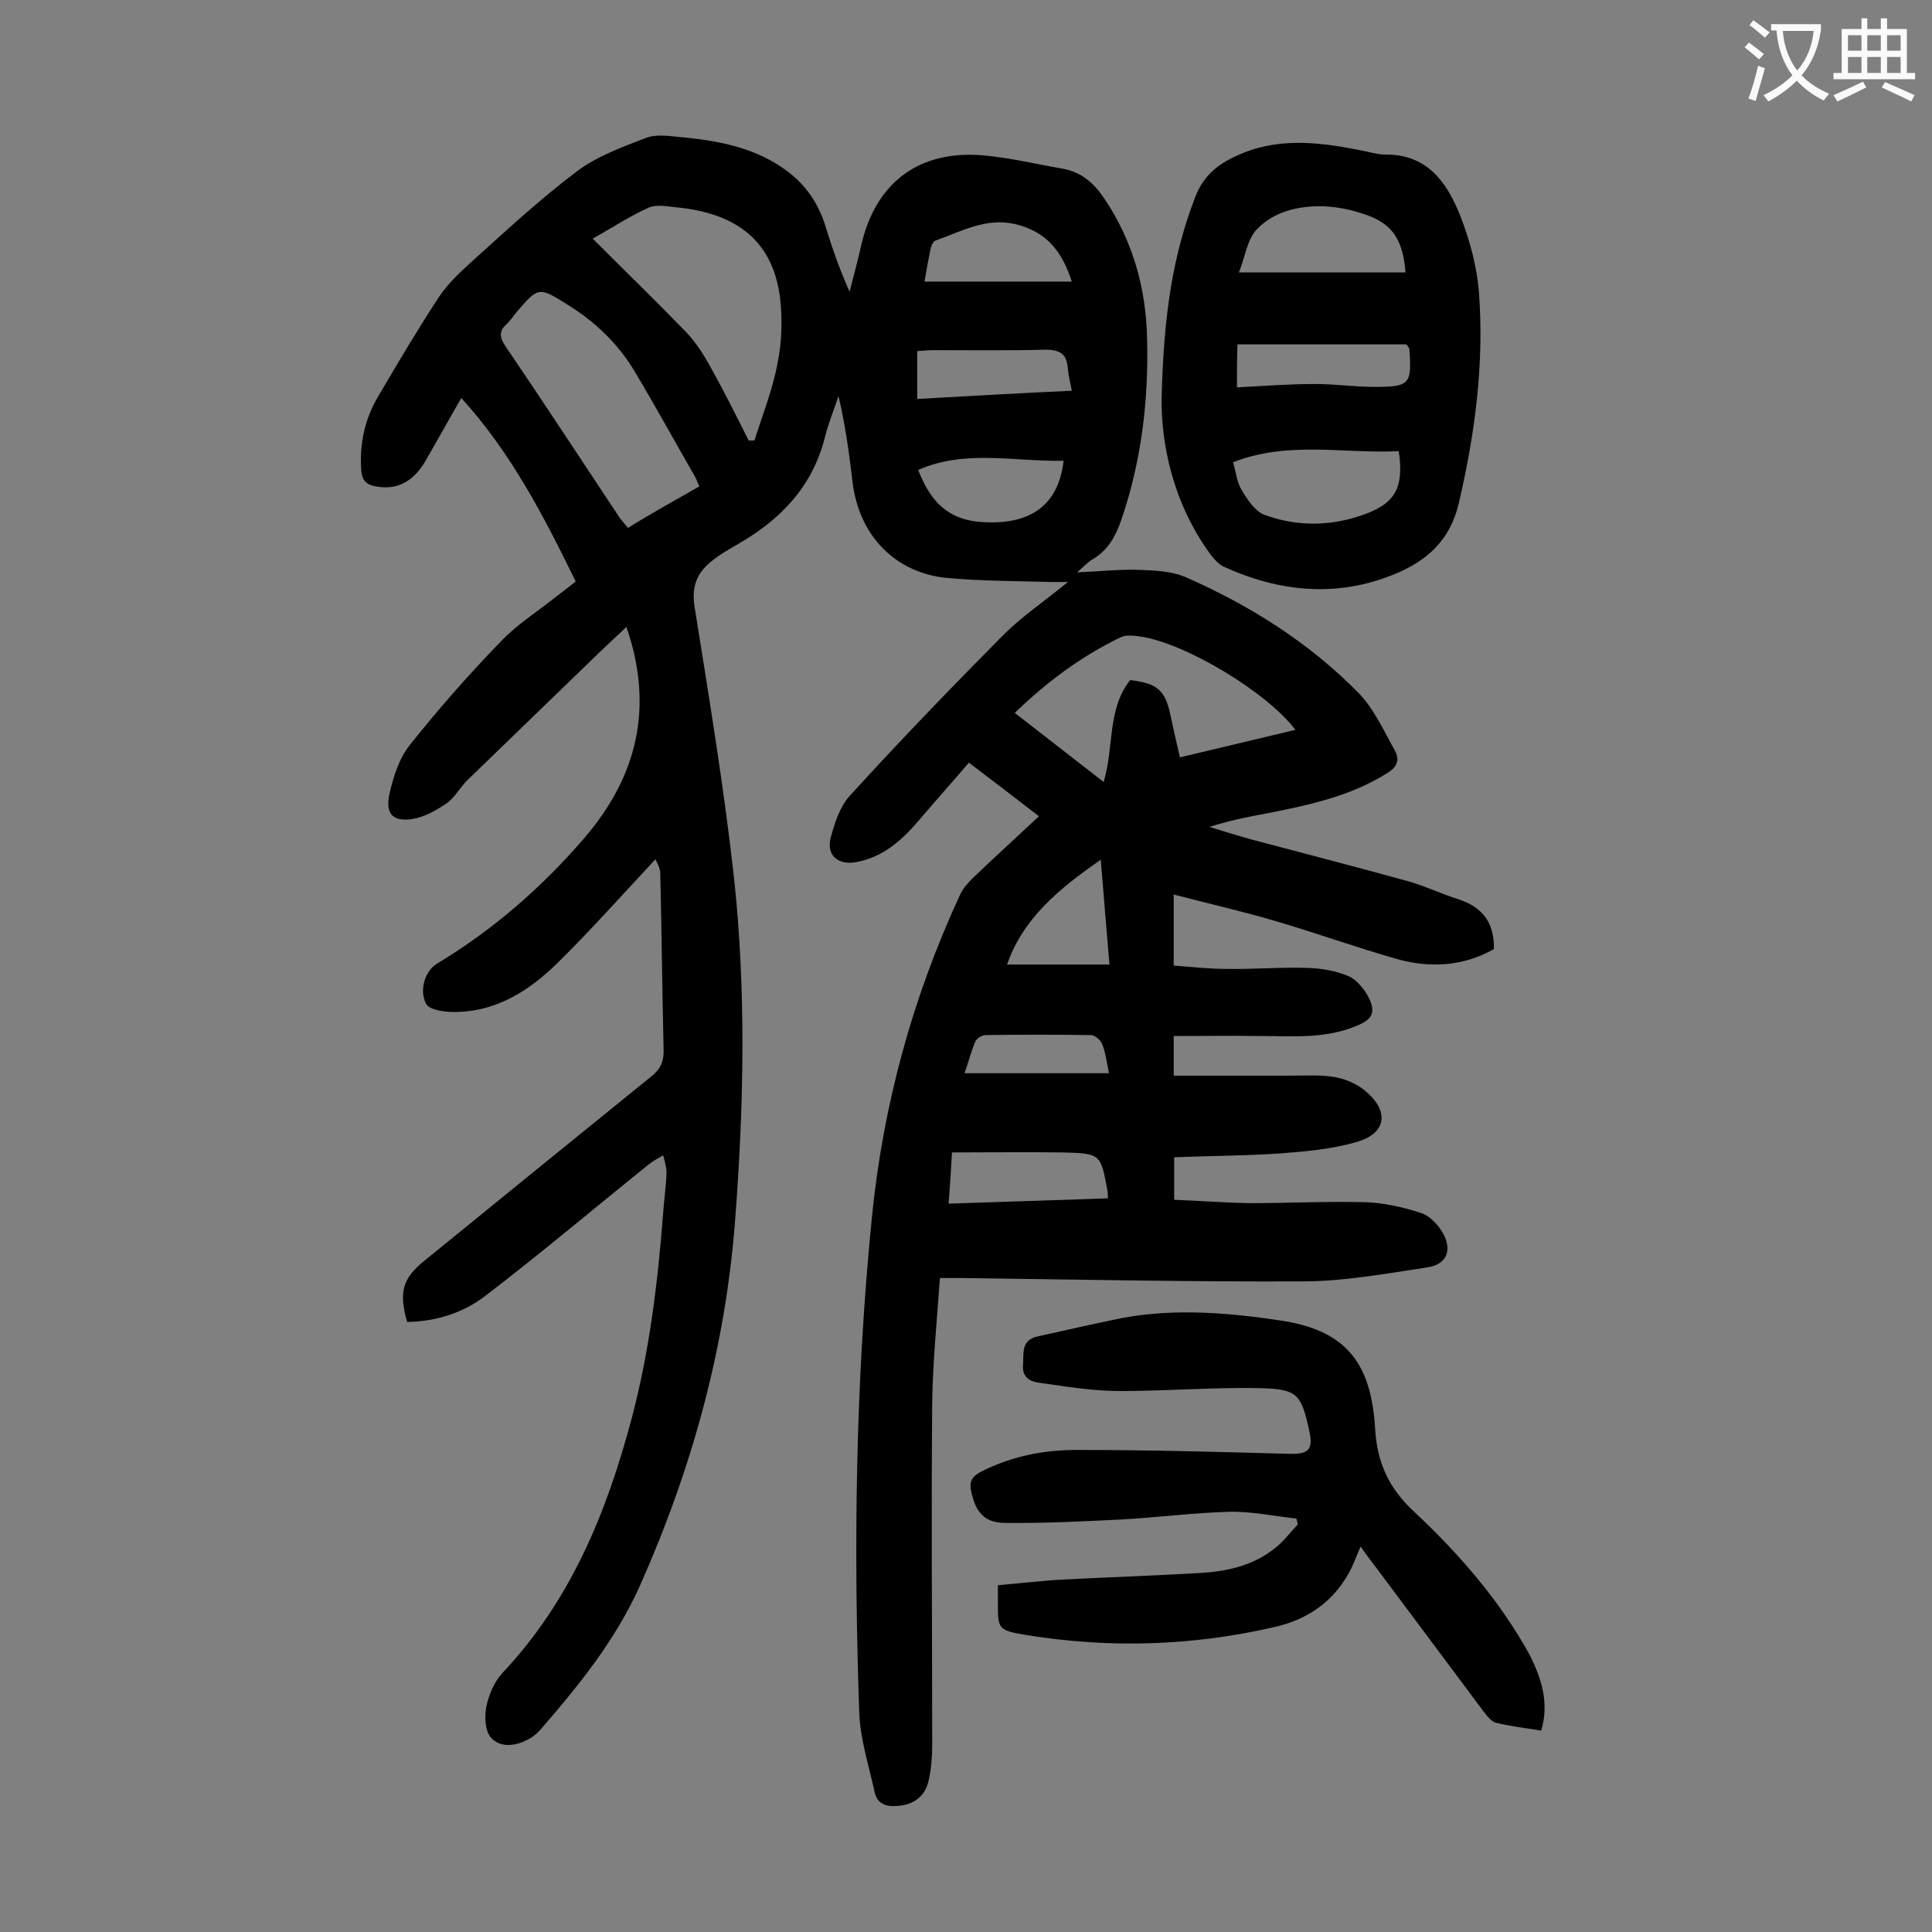
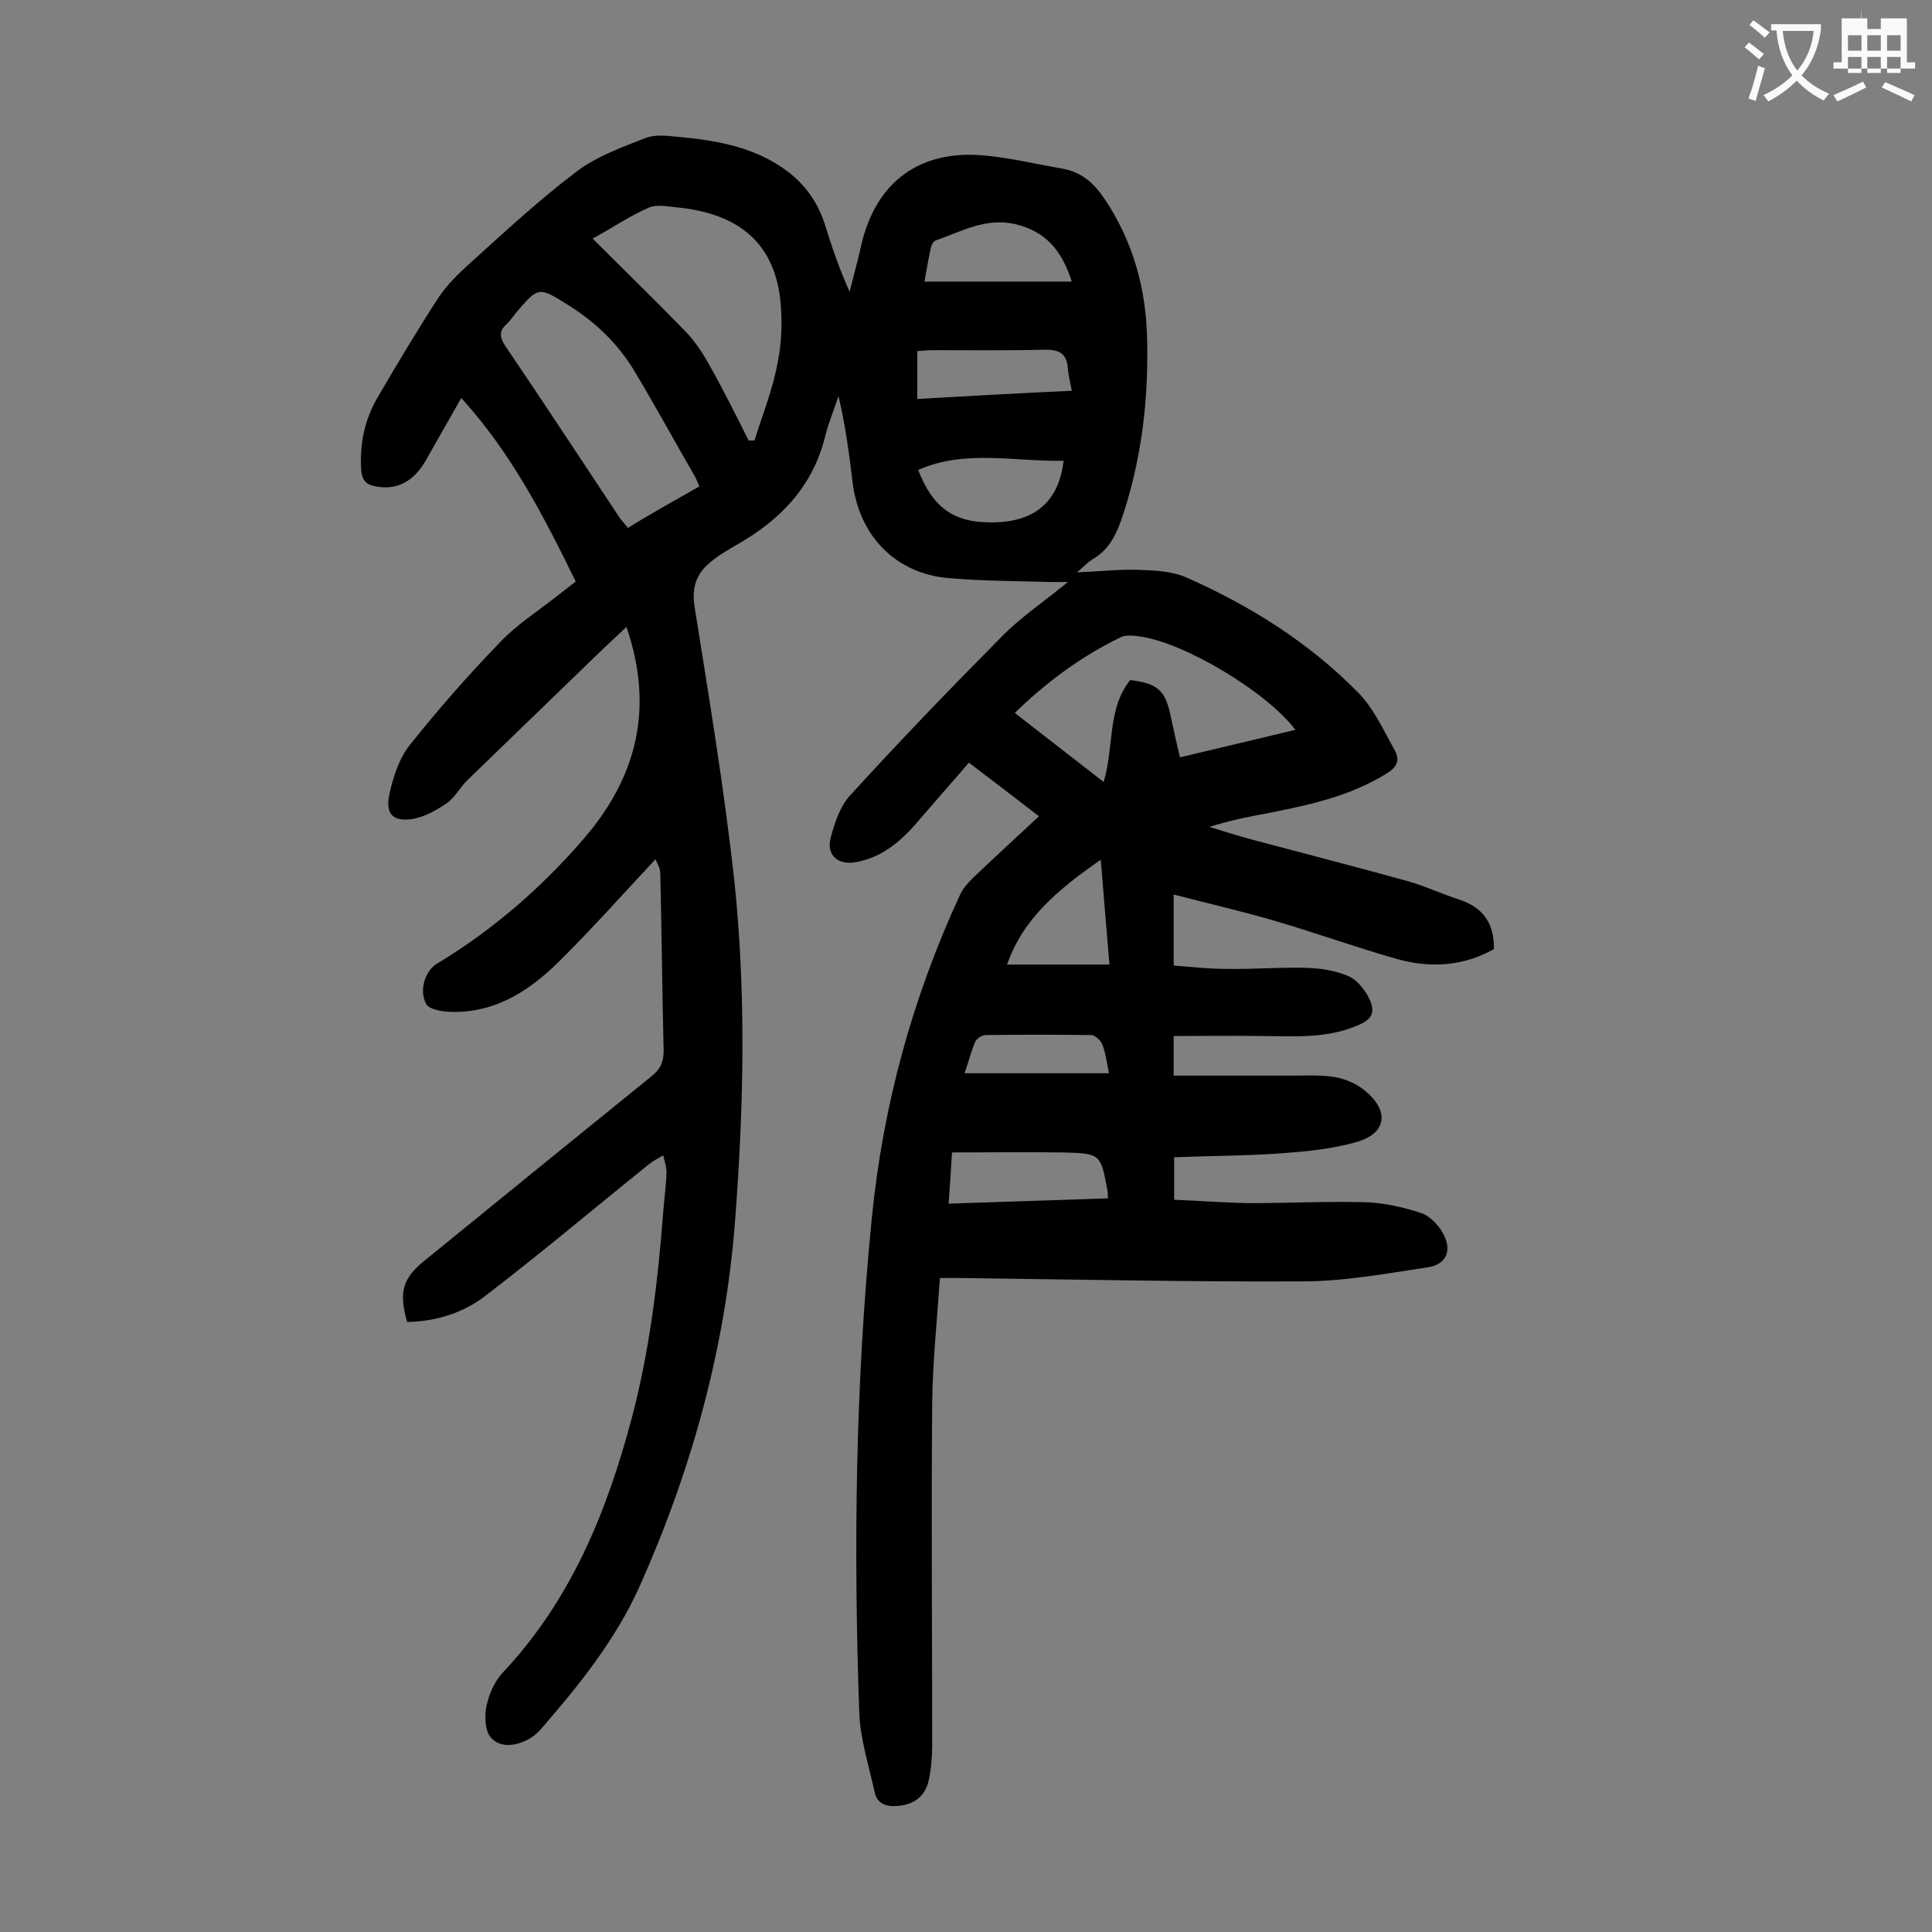
<svg xmlns="http://www.w3.org/2000/svg" enable-background="new 0 0 400 400" viewBox="0 0 400 400">
  <rect x="0" y="0" width="400" height="400" fill="#808080" stroke="none" />
  <g fill="#000001">
    <path d="m215.1 169c-4.9-3.8-9.5-7.3-14.5-11.1-3.5 4.1-7 8-10.4 12-3.5 4.1-7.4 7.6-13 8.6-3.7.7-6.2-1.5-5.2-5.1.8-3 1.9-6.4 3.9-8.6 10.2-11.2 20.7-22.1 31.4-32.9 4-4.1 8.8-7.3 13.8-11.4-1.4 0-2.4 0-3.4 0-7.1-.2-14.2-.2-21.2-.8-11.1-.9-18.7-8.8-20-20-.7-5.9-1.5-11.8-2.9-17.7-.9 2.8-2.1 5.6-2.8 8.5-2.6 10.3-9.2 17.1-18.1 22.2-1.7 1-3.5 2-5 3.2-3.2 2.4-4.6 5.2-3.9 9.7 3 18.8 6.1 37.5 8.2 56.4 2.5 23.5 2 47 .2 70.6-2 26.5-9 51.7-19.8 75.9-5 11.1-12.6 20.5-20.5 29.6-.8.9-1.8 1.7-2.9 2.2-2.6 1.3-5.6 1.5-7.4-.6-1.2-1.4-1.3-4.4-.9-6.4.5-2.4 1.6-5 3.2-6.8 14.2-15 21.7-33.3 26.9-52.9 3.7-14 5.4-28.2 6.5-42.5.2-2.8.6-5.5.7-8.3 0-1.2-.4-2.4-.7-3.6-1 .6-2 1.1-2.9 1.8-11.3 9.1-22.3 18.4-33.8 27.2-4.6 3.6-10.3 5.4-16.3 5.5-1.8-6.2-.9-9.1 3.6-12.7 15.6-12.7 31.2-25.4 46.9-38.1 1.8-1.4 2.6-2.9 2.6-5.3-.3-12.3-.4-24.5-.7-36.8 0-1.1-.7-2.2-1-2.9-6.9 7.4-13.3 14.6-20.2 21.4-6.1 6-13.2 10.5-22.3 10.2-1.8-.1-4.4-.5-5-1.7-1.5-2.9-.1-6.9 2.3-8.3 11.6-7 21.6-15.7 30.4-25.9 11.1-12.9 14.5-27.2 8.8-43.8-1.7 1.6-3.3 3.1-4.9 4.6-9.3 9-18.6 18-27.9 27-1.6 1.5-2.7 3.7-4.4 4.9-2.2 1.5-4.7 2.9-7.3 3.3-3.9.5-5.4-1.1-4.6-5.1.8-3.6 2-7.4 4.2-10.2 5.9-7.4 12.2-14.6 18.8-21.4 3.4-3.6 7.7-6.3 11.6-9.4 1.3-1 2.6-2 4-3.1-6.6-13.5-13.4-26.7-23.7-38-2.5 4.4-5 8.8-7.5 13.2-2.6 4.3-6 5.9-10.2 5.1-1.8-.3-2.8-1.1-3-3.2-.4-5.6.7-10.8 3.6-15.6 4.1-7 8.2-13.9 12.6-20.6 1.7-2.5 4-4.7 6.3-6.8 7.2-6.5 14.3-13.1 22.1-19 4.1-3.1 9.3-5 14.2-6.9 1.9-.8 4.4-.5 6.5-.3 7.6.7 15.2 1.9 21.7 6.3 4.4 2.9 7.4 6.9 9 11.9 1.4 4.6 3 9.2 5.1 13.9.8-3.2 1.7-6.4 2.4-9.6 3-13.1 12.1-19.9 25.6-18.6 5.4.5 10.7 1.8 16 2.7 4 .7 6.6 3 8.8 6.3 5.9 8.8 8.6 18.6 8.8 29.1.3 12.8-1.2 25.3-5.4 37.5-1.2 3.4-2.8 6.2-5.9 8-1 .6-1.8 1.5-3.2 2.7 4.9-.2 9.1-.7 13.2-.5 3.1.1 6.5.3 9.3 1.5 13.4 5.9 25.6 13.6 35.8 24 3.2 3.3 5.2 7.8 7.5 11.9 1.1 2 .4 3.5-1.8 4.8-7.6 4.7-16.1 6.5-24.7 8.2-3.9.7-7.8 1.5-11.9 2.8 2.9.9 5.8 1.8 8.7 2.6 10.9 2.9 21.8 5.7 32.6 8.7 3.5 1 6.8 2.6 10.3 3.7 4.9 1.6 7.4 4.8 7.3 10.3-6.2 3.5-13 4-19.9 2.1-8.5-2.4-16.8-5.4-25.3-7.9-6.8-2-13.8-3.6-21.1-5.5v14.7c3.6.3 7.3.7 11 .7 5.6.1 11.3-.4 16.9-.2 2.8.1 5.7.6 8.3 1.7 1.6.7 3.1 2.5 4 4.1 1.8 3.4 1 4.9-2.6 6.3-6.4 2.6-13 2-19.6 2-5.9-.1-11.9 0-18 0v8.2h24.2c3.1 0 6.2-.2 9.2.3 2.2.4 4.5 1.4 6.2 2.8 5.1 4.2 4.5 8.8-1.6 10.6-5.1 1.5-10.6 2-15.9 2.4-7.2.5-14.5.5-22 .8v8.8c5.2.2 10.3.6 15.5.7 8 0 15.9-.4 23.9-.2 3.9.1 7.9 1 11.6 2.2 1.7.5 3.4 2.2 4.4 3.8 2.3 3.7 1.2 6.9-3 7.5-8.6 1.3-17.3 2.9-25.9 2.9-23.5.1-47.1-.4-70.6-.7-1.3 0-2.6 0-4.4 0-.6 8.8-1.5 17.4-1.6 26-.2 23.6 0 47.1 0 70.7 0 2.4-.2 4.9-.7 7.2-.7 3.4-3.1 5.2-6.6 5.4-2.3.2-4.1-.5-4.6-2.8-1.2-5.5-3-11-3.2-16.5-1.2-34.2-.8-68.3 2.6-102.4 2.3-23.3 8.4-45.6 18.2-66.8.6-1.4 1.7-2.6 2.7-3.6 4.5-4.3 9-8.4 13.7-12.8zm-60.1-77.8h1.2c1.7-5.4 3.8-10.6 4.8-16.1.9-4.4 1-9.1.5-13.5-1.5-11.5-8.7-17.5-21.7-18.7-1.8-.2-4-.6-5.5.1-3.9 1.7-7.4 4.1-11.6 6.4 6.7 6.7 13.1 12.9 19.3 19.3 1.8 1.9 3.3 4.1 4.6 6.4 3 5.3 5.7 10.7 8.4 16.1zm-10.2 9.5c-.4-.8-.6-1.5-.9-2-4.2-7.3-8.2-14.6-12.5-21.8-3.4-5.7-8.1-10.2-13.7-13.7-6.2-3.9-6.2-3.9-10.9 1.6-.6.8-1.2 1.6-1.9 2.3-1.6 1.4-1.5 2.7-.3 4.5 8 11.8 15.8 23.7 23.7 35.6.5.7 1.1 1.3 1.7 2.1 5-3.1 9.9-5.8 14.8-8.6zm123.4 50.4c-5.9-7.8-22.7-17.9-32-19.3-1.4-.2-3-.4-4.1.1-8.1 3.9-15.3 9.2-22 15.7 6.2 4.8 12.2 9.5 18.4 14.3 2.2-7.4.7-15.1 5.5-21.1 5.7.7 7.3 2.1 8.4 7.6.6 2.8 1.2 5.5 1.9 8.4 8.1-1.9 15.9-3.8 23.9-5.7zm-71.8 98.1c11.4-.4 22.2-.7 33-1.1-.1-.8 0-1.2-.1-1.5-1.4-7.7-1.4-7.8-9.3-8-7.6-.1-15.1 0-22.9 0-.2 3.3-.4 6.8-.7 10.6zm23.8-153.8c-10.2.2-20.4-2.4-30.1 1.9 2.2 5.6 5.3 9.9 12.2 10.7 10.4 1 16.8-2.9 17.9-12.6zm1.7-37.1c-2.1-6.6-5.5-10.4-11.7-11.9-6.1-1.4-11.1 1.5-16.5 3.4-.5.2-.9 1-1 1.6-.5 2.3-.9 4.7-1.3 6.9zm-13.4 141.4h21.2c-.6-7.4-1.2-14.1-1.8-21.7-8.8 6.1-16.1 12.2-19.4 21.7zm13.4-118.8c-.3-1.7-.7-3.1-.8-4.5-.2-3-1.5-4-4.6-4-7.7.2-15.5.1-23.2.1-1.2 0-2.3.1-3.4.2v9.9c10.7-.6 21.2-1.2 32-1.7zm7.7 141.3c-.5-2.4-.7-4.3-1.4-6-.3-.8-1.5-1.9-2.3-1.9-7.3-.1-14.5-.1-21.8 0-.8 0-1.9.7-2.2 1.4-.9 2.1-1.4 4.3-2.2 6.5z" />
-     <path d="m319.1 358.3c-3.3-.5-6.3-.9-9.3-1.6-1-.2-1.9-1.4-2.6-2.3-7.5-10-14.9-20-22.4-30-1-1.3-2-2.6-3.1-4.2-.9 2-1.5 3.8-2.4 5.4-3.4 6.2-8.8 9.8-15.6 11.3-17 3.9-34.1 4.4-51.3 1.6-5.9-1-5.8-1.2-5.8-7.1 0-.9 0-1.7 0-3.2 4.8-.4 9.5-1 14.1-1.2 9.6-.5 19.2-.8 28.8-1.4 5.2-.4 10.3-1.7 14.5-5.1 1.8-1.4 3.1-3.2 4.7-4.9-.1-.4-.2-.8-.3-1.2-4.6-.5-9.3-1.5-13.9-1.4-7.5.2-15 1.2-22.5 1.6-8 .4-16.1.8-24.1.7-4.2-.1-5.9-2.3-6.8-6.4-.5-2.1.1-3.2 2-4.2 6.5-3.3 13.4-4.6 20.5-4.5 14.5 0 28.9.4 43.4.8 3.9.1 4.9-.9 4.1-4.6-1.7-7.8-2.4-8.8-10.3-9-9.6-.2-19.2.6-28.8.6-5.6 0-11.2-.9-16.7-1.7-1.7-.2-3.7-.9-3.5-3.6.2-2.5-.5-5.2 3-6 5.8-1.3 11.6-2.6 17.4-3.8 11.2-2.1 22.5-1.1 33.6.6 13.5 2.2 18.1 9.4 18.9 22.2.4 7.2 2.9 12.5 8.1 17.3 9.4 8.8 17.8 18.5 24 29.8 2.3 4.7 4 9.7 2.3 15.5z" />
-     <path d="m240.5 82.6c.4-17.3 2.3-29.8 7-41.9 1.9-4.9 5.4-7.2 9.8-9 8.4-3.4 16.9-2.1 25.3-.4 1.4.3 2.8.7 4.2.7 8.7-.1 12.8 5.8 15.5 12.6 2 5.1 3.5 10.6 3.9 16 1.1 14.7-.8 29.2-4.2 43.7-1.8 7.6-6.6 11.8-13.1 14.5-12 5-24 3.8-35.6-1.5-1-.5-1.9-1.5-2.6-2.4-8.1-11-10.3-23.5-10.2-32.3zm14.8 13.1c.6 2.1.8 4.2 1.8 5.8 1.2 2 2.8 4.4 4.7 5.1 6.6 2.4 13.4 2.4 20.1.1 7-2.4 8.8-5.6 7.7-13.3-11.3.6-22.8-2.2-34.3 2.3zm1.2-39.3h34.5c-.6-7.3-3-10.4-9.3-12.3-2.5-.8-5.2-1.3-7.8-1.4-5.1-.1-10.2 1.1-13.7 4.8-2 2.1-2.4 5.7-3.7 8.9zm-.4 23.8c5.6-.3 10.9-.7 16.2-.7 4.1 0 8.1.6 12.2.6 7.4 0 7.8-.5 7.3-7.8 0-.2-.2-.4-.6-1-11.5 0-23.2 0-35 0-.1 3-.1 6.1-.1 8.9z" />
  </g>
  <path d="m362.1 8.8c1.1.8 2.1 1.6 3.1 2.4l-1 1.1c-1.3-1.1-2.3-2-3-2.5zm1.9 4.8c.5.2.9.4 1.4.5-.6 2.3-1.3 4.5-1.9 6.8l-1.5-.5c.8-2.1 1.4-4.3 2-6.8zm-1-9.4c1.3.9 2.4 1.8 3.4 2.5l-1 1.1c-1.4-1.2-2.4-2.1-3.2-2.6zm3.7 2.2v-1.4h10.3v1.2c-.5 3.6-1.8 6.8-4 9.4 1.5 1.6 3.4 2.8 5.7 3.8-.3.4-.7.8-1.1 1.4-2.3-1.1-4.1-2.5-5.6-4.1-1.6 1.6-3.6 3.1-5.9 4.3-.3-.5-.7-.9-1-1.3 2.4-1.1 4.4-2.5 6-4.1-1.9-2.5-3-5.6-3.3-9.3h-1.1zm8.8 0h-6.4c.3 3.3 1.3 6 3 8.2 2-2.3 3.1-5.1 3.4-8.2z" fill="#fafafb" />
-   <path d="m385.3 3.8h1.3v2.2h2.8v-2.2h1.3v2.2h4.1v9.1h1.7v1.3h-16.9v-1.3h1.7v-9.1h4.1v-2.2zm.4 13.1.7 1.2c-1.8.9-3.8 1.9-6 2.9-.2-.4-.5-.8-.8-1.3 2.3-1 4.3-1.9 6.1-2.8zm-3.1-6.4h2.8v-3.2h-2.8zm0 4.6h2.8v-3.3h-2.8zm4-4.6h2.8v-3.2h-2.8zm0 4.6h2.8v-3.3h-2.8zm3.7 1.9c2.1.9 4.1 1.8 6.1 2.7l-.7 1.3c-2.2-1.1-4.2-2-6.1-2.9zm3.2-9.7h-2.8v3.2h2.8zm-2.8 7.8h2.8v-3.3h-2.8z" fill="#fafafb" />
+   <path d="m385.3 3.8h1.3v2.2h2.8v-2.2h1.3h4.1v9.1h1.7v1.3h-16.9v-1.3h1.7v-9.1h4.1v-2.2zm.4 13.1.7 1.2c-1.8.9-3.8 1.9-6 2.9-.2-.4-.5-.8-.8-1.3 2.3-1 4.3-1.9 6.1-2.8zm-3.1-6.4h2.8v-3.2h-2.8zm0 4.6h2.8v-3.3h-2.8zm4-4.6h2.8v-3.2h-2.8zm0 4.6h2.8v-3.3h-2.8zm3.7 1.9c2.1.9 4.1 1.8 6.1 2.7l-.7 1.3c-2.2-1.1-4.2-2-6.1-2.9zm3.2-9.7h-2.8v3.2h2.8zm-2.8 7.8h2.8v-3.3h-2.8z" fill="#fafafb" />
</svg>